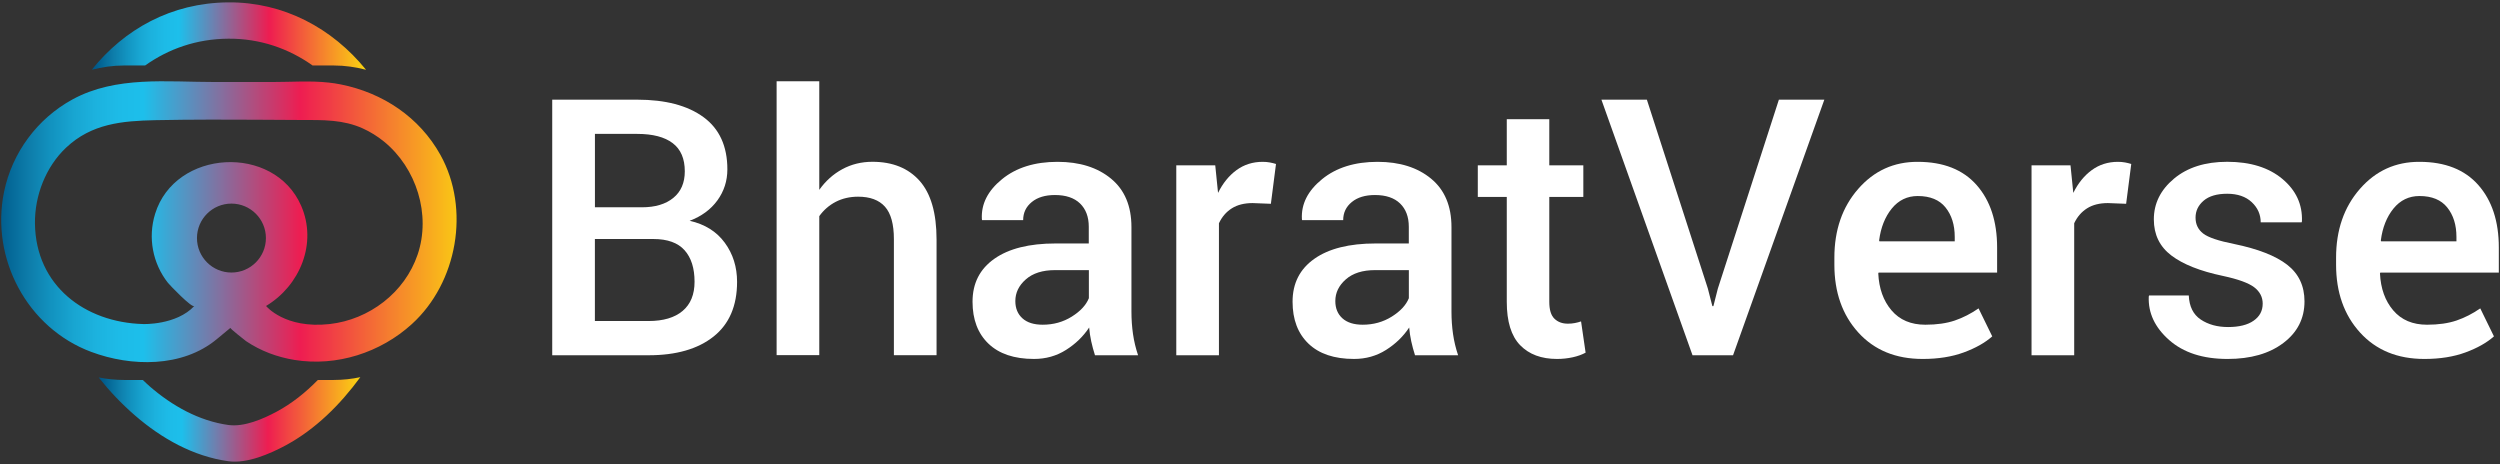
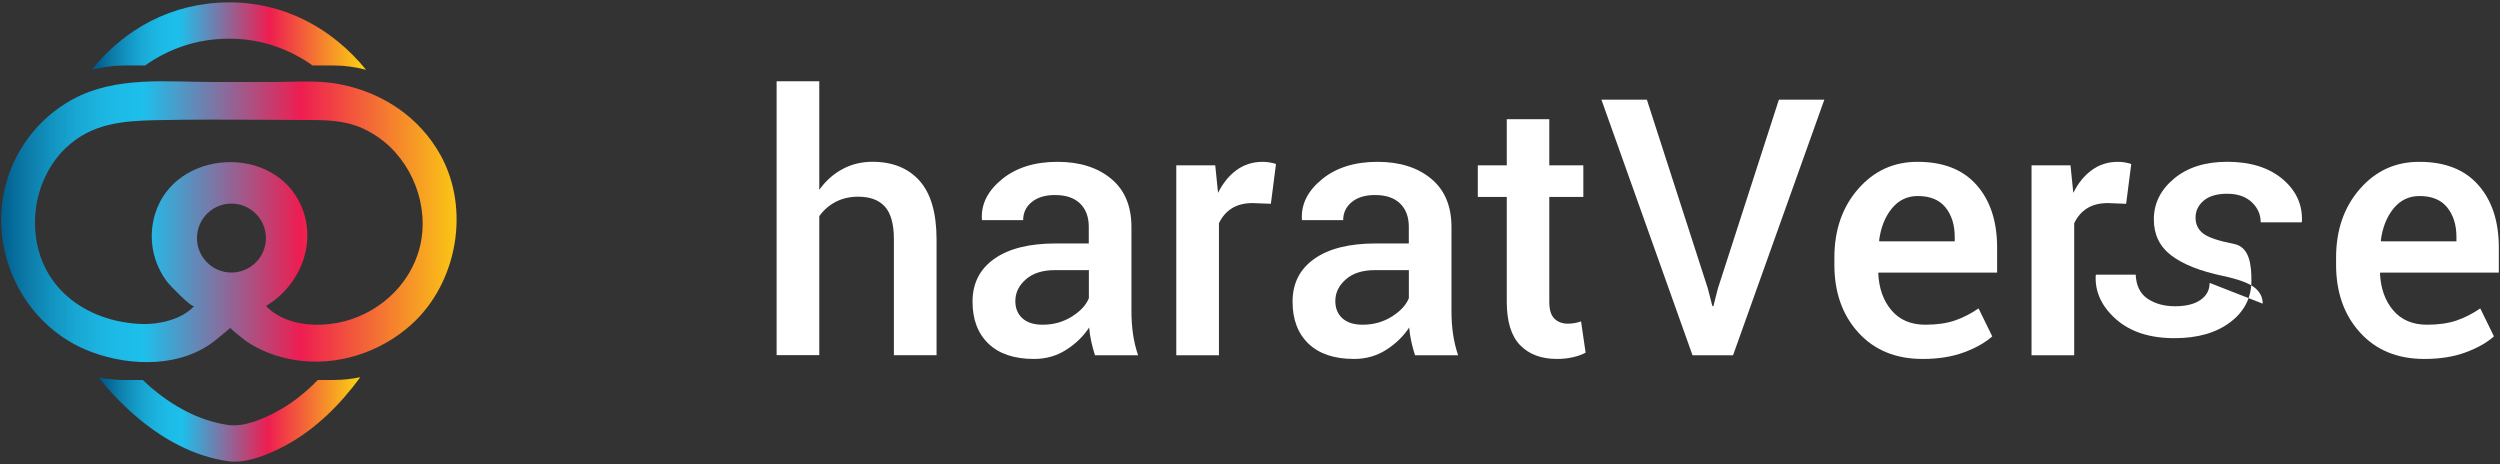
<svg xmlns="http://www.w3.org/2000/svg" xmlns:xlink="http://www.w3.org/1999/xlink" viewBox="0 0 528 98">
  <rect x="0" y="0" width="528" height="98" fill="#333333" stroke="none" />
  <linearGradient id="a">
    <stop offset="0" stop-color="#005384" />
    <stop offset=".037" stop-color="#046796" />
    <stop offset=".081" stop-color="#0e7eab" />
    <stop offset=".127" stop-color="#1293c0" />
    <stop offset=".172" stop-color="#18a5d1" />
    <stop offset=".219" stop-color="#1cb2de" />
    <stop offset=".267" stop-color="#1dbbe7" />
    <stop offset=".318" stop-color="#1dbfeb" />
    <stop offset=".647" stop-color="#ee1d51" />
    <stop offset="1" stop-color="#fbd510" />
  </linearGradient>
  <linearGradient id="b" x1="-.003%" x2="100.002%" xlink:href="#a" y1="50.006%" y2="50.006%" />
  <linearGradient id="c" x1=".01%" x2="99.998%" xlink:href="#a" y1="49.998%" y2="49.998%" />
  <linearGradient id="d" x1=".028%" x2="100.029%" xlink:href="#a" y1="49.979%" y2="49.979%" />
  <g fill="none">
    <g transform="translate(.254 .499)">
      <path d="m92.766 32.221c-4.44-7.98-12.16-13.11-21.05-14.89-.85-.17-1.7-.3-2.55-.39-3.94-.43-7.86-.12-11.82-.12-4.09 0-8.17 0-12.26 0-10.03 0-20.85-1.32-30 3.66-7.45 4.05-12.79 11.26-14.49 19.57-2.88 14.08 4.91 28.73 18.42 33.77 8.43 3.15 19.23 3.34 26.48-2.66 0 0 2.91-2.4 2.91-2.41-.12.1 3.11 2.67 3.3 2.79 3.06 2.07 6.6 3.39 10.25 3.98 8.89 1.44 18.15-1.54 24.78-7.58 9.59-8.72 12.38-24.29 6.03-35.72zm-44.14 24.84c-4.02 0-7.28-3.26-7.28-7.28s3.26-7.28 7.28-7.28 7.28 3.26 7.28 7.28-3.26 7.28-7.28 7.28zm39.32-3.79c-2.72 8.03-10.22 13.73-18.58 14.67-9.48 1.06-13.43-3.82-13.43-3.82 7.17-4.3 10.87-13.25 7.41-21.17-5.72-13.11-26.64-11.95-30.84 1.71-1.55 5.03-.53 10.47 2.72 14.59.3.38 5.07 5.4 5.57 4.87-3.82 4.08-10.8 3.82-10.8 3.82-12.31-.33-22.7-8.1-22.87-21.21-.08-5.89 2.28-12.01 6.6-16.07 5.38-5.05 11.78-5.63 18.83-5.78 3.89-.08 7.79-.11 11.68-.12 6.28-.01 12.56.05 18.84.08 2.41.01 4.76-.04 7.07.2 2.08.21 4.14.65 6.17 1.56 1.62.73 3.15 1.68 4.53 2.8 6.86 5.59 9.96 15.43 7.1 23.87z" fill="url(#b)" />
      <g transform="translate(19.116)">
        <path d="m6.82 13.331h4.46c4.92-3.5 10.84-5.62 17.6-5.66 6.59-.05 12.67 2.04 17.77 5.66h4.47c2.36 0 4.63.34 6.82.91-7.14-8.81-17.43-14.32-29.08-14.24-12.09.09-21.99 5.69-28.86 14.24 2.19-.57 4.47-.91 6.82-.91z" fill="url(#c)" />
        <path d="m51.12 79.751h-3.36c-2.59 2.64-5.47 4.96-8.7 6.69-2.82 1.52-6.84 3.28-10.19 2.82-6.24-.87-11.89-4.06-16.6-8.14-.51-.44-.99-.91-1.48-1.37h-3.98c-1.83 0-3.62-.19-5.35-.54 2.28 2.88 4.84 5.58 7.67 8.03 5.6 4.85 12.3 8.64 19.72 9.67 3.97.55 8.74-1.54 12.1-3.34 6.29-3.39 11.51-8.58 15.78-14.41-1.8.38-3.68.59-5.61.59z" fill="url(#d)" />
      </g>
    </g>
    <g fill="#fff" transform="translate(116.63 17.17)">
-       <path d="m0 57.86v-53.98h17.94c5.98 0 10.65 1.23 14.01 3.69s5.04 6.14 5.04 11.03c0 2.45-.71 4.63-2.11 6.56-1.41 1.93-3.36 3.36-5.86 4.3 3.21.72 5.68 2.26 7.42 4.63s2.6 5.13 2.6 8.27c0 5.07-1.66 8.92-4.97 11.55s-7.88 3.95-13.72 3.95zm9.01-31.25h9.94c2.79 0 5-.66 6.62-1.98s2.43-3.19 2.43-5.62c0-2.67-.85-4.65-2.56-5.95s-4.2-1.95-7.49-1.95h-8.93v15.5zm0 6.71v17.31h11.34c3.11 0 5.51-.71 7.19-2.13s2.52-3.47 2.52-6.16c0-2.86-.7-5.08-2.11-6.66s-3.61-2.37-6.6-2.37h-12.34z" />
      <path d="m56.39 22.94c1.33-1.88 2.96-3.34 4.88-4.38s4.04-1.56 6.36-1.56c4.25 0 7.57 1.34 9.96 4.02 2.38 2.68 3.58 6.82 3.58 12.4v24.43h-9.01v-24.51c0-3.16-.63-5.45-1.89-6.86s-3.15-2.11-5.67-2.11c-1.75 0-3.33.37-4.73 1.09-1.4.73-2.55 1.74-3.47 3.02v29.36h-9.01v-57.84h9.01v22.94z" />
      <path d="m114.63 57.86c-.32-1.01-.59-2-.8-2.97s-.35-1.93-.43-2.89c-1.24 1.88-2.86 3.45-4.88 4.73s-4.27 1.91-6.77 1.91c-4.18 0-7.38-1.08-9.62-3.23s-3.36-5.1-3.36-8.86c0-3.88 1.53-6.9 4.6-9.06 3.06-2.16 7.38-3.24 12.94-3.24h7.01v-3.52c0-2.1-.62-3.74-1.85-4.93s-3-1.78-5.3-1.78c-2.05 0-3.68.49-4.89 1.48s-1.82 2.26-1.82 3.82h-8.68l-.04-.22c-.17-3.16 1.24-5.97 4.25-8.42 3-2.45 6.91-3.67 11.73-3.67 4.67 0 8.44 1.19 11.31 3.56s4.3 5.78 4.3 10.23v17.83c0 1.66.11 3.24.33 4.76s.58 3.01 1.07 4.47zm-11.04-6.45c2.27 0 4.32-.57 6.14-1.71s3.02-2.43 3.61-3.89v-5.93h-7.16c-2.62 0-4.67.65-6.15 1.95s-2.22 2.82-2.22 4.58c0 1.53.5 2.75 1.5 3.65.99.9 2.42 1.35 4.28 1.35z" />
      <path d="m151.78 25.87-3.86-.15c-1.75 0-3.22.37-4.39 1.11s-2.08 1.79-2.72 3.15v27.88h-9.01v-40.11h8.23l.59 5.82c1.01-2.05 2.32-3.66 3.91-4.82s3.43-1.74 5.51-1.74c.54 0 1.05.04 1.52.13s.9.19 1.3.32z" />
      <path d="m182.22 57.86c-.32-1.01-.59-2-.8-2.97s-.35-1.93-.43-2.89c-1.24 1.88-2.86 3.45-4.88 4.73s-4.27 1.91-6.77 1.91c-4.18 0-7.38-1.08-9.62-3.23s-3.36-5.1-3.36-8.86c0-3.88 1.53-6.9 4.6-9.06 3.06-2.16 7.38-3.24 12.94-3.24h7.01v-3.52c0-2.1-.62-3.74-1.85-4.93s-3-1.78-5.3-1.78c-2.05 0-3.68.49-4.89 1.48s-1.82 2.26-1.82 3.82h-8.68l-.04-.22c-.17-3.16 1.24-5.97 4.25-8.42 3-2.45 6.91-3.67 11.73-3.67 4.67 0 8.44 1.19 11.31 3.56s4.3 5.78 4.3 10.23v17.83c0 1.66.11 3.24.33 4.76s.58 3.01 1.07 4.47zm-11.05-6.45c2.27 0 4.32-.57 6.14-1.71s3.02-2.43 3.61-3.89v-5.93h-7.16c-2.62 0-4.67.65-6.15 1.95s-2.22 2.82-2.22 4.58c0 1.53.5 2.75 1.5 3.65s2.43 1.35 4.28 1.35z" />
      <path d="m210.58 8v9.75h7.19v6.67h-7.19v22.17c0 1.66.36 2.84 1.08 3.54.72.71 1.67 1.06 2.85 1.06.49 0 .98-.04 1.45-.13s.91-.2 1.33-.35l.96 6.6c-.77.42-1.68.75-2.74.98s-2.16.35-3.3.35c-3.31 0-5.91-.97-7.79-2.91s-2.82-4.99-2.82-9.14v-22.17h-6.12v-6.67h6.12v-9.75z" />
      <path d="m244.06 43.74.96 3.74h.22l.93-3.67 12.9-39.93h9.6l-19.28 53.98h-8.56l-19.24-53.98h9.6z" />
      <path d="m289.44 58.64c-5.69 0-10.21-1.86-13.59-5.58s-5.06-8.5-5.06-14.33v-1.48c0-5.83 1.67-10.67 5.02-14.51s7.54-5.75 12.59-5.73c5.41 0 9.56 1.64 12.44 4.91s4.32 7.67 4.32 13.18v5.3h-25.03l-.07.18c.15 3.18 1.08 5.78 2.8 7.8s4.1 3.03 7.14 3.03c2.42 0 4.5-.3 6.23-.89s3.4-1.45 5.01-2.56l2.89 5.91c-1.51 1.34-3.51 2.47-6.01 3.39s-5.39 1.38-8.68 1.38zm-1.04-34.41c-2.22 0-4.05.88-5.49 2.65-1.43 1.77-2.32 4.01-2.67 6.73l.07.19h15.9v-.93c0-2.54-.65-4.62-1.95-6.23-1.28-1.6-3.24-2.41-5.86-2.41z" />
      <path d="m332.41 25.87-3.86-.15c-1.75 0-3.22.37-4.39 1.11s-2.08 1.79-2.72 3.15v27.88h-9.01v-40.11h8.23l.59 5.82c1.01-2.05 2.32-3.66 3.91-4.82s3.43-1.74 5.51-1.74c.54 0 1.05.04 1.52.13s.9.19 1.3.32z" />
-       <path d="m361.25 46.96c0-1.38-.59-2.53-1.78-3.45-1.19-.91-3.4-1.72-6.64-2.41-4.8-1.01-8.42-2.45-10.88-4.32s-3.69-4.41-3.69-7.62c0-3.36 1.42-6.23 4.26-8.6s6.59-3.56 11.23-3.56c4.89 0 8.78 1.21 11.66 3.62s4.26 5.39 4.13 8.95l-.07.22h-8.64c0-1.66-.63-3.08-1.89-4.26s-2.99-1.78-5.19-1.78c-2.17 0-3.83.49-4.97 1.46-1.14.98-1.71 2.17-1.71 3.58s.54 2.53 1.61 3.36 3.26 1.56 6.54 2.21c5.04 1.04 8.78 2.5 11.21 4.39s3.65 4.47 3.65 7.73c0 3.61-1.49 6.54-4.47 8.79s-6.9 3.37-11.77 3.37c-5.22 0-9.33-1.33-12.35-4s-4.45-5.73-4.3-9.19l.07-.22h8.38c.1 2.32.94 4.02 2.52 5.08s3.51 1.59 5.78 1.59c2.32 0 4.12-.45 5.38-1.33 1.3-.9 1.93-2.1 1.93-3.61z" />
+       <path d="m361.25 46.96c0-1.38-.59-2.53-1.78-3.45-1.19-.91-3.4-1.72-6.64-2.41-4.8-1.01-8.42-2.45-10.88-4.32s-3.69-4.41-3.69-7.62c0-3.36 1.42-6.23 4.26-8.6s6.59-3.56 11.23-3.56c4.89 0 8.78 1.21 11.66 3.62s4.26 5.39 4.13 8.95l-.07.22h-8.64c0-1.66-.63-3.08-1.89-4.26s-2.99-1.78-5.19-1.78c-2.17 0-3.83.49-4.97 1.46-1.14.98-1.71 2.17-1.71 3.58s.54 2.53 1.61 3.36 3.26 1.56 6.54 2.21s3.65 4.47 3.65 7.73c0 3.61-1.49 6.54-4.47 8.79s-6.9 3.37-11.77 3.37c-5.22 0-9.33-1.33-12.35-4s-4.45-5.73-4.3-9.19l.07-.22h8.38c.1 2.32.94 4.02 2.52 5.08s3.51 1.59 5.78 1.59c2.32 0 4.12-.45 5.38-1.33 1.3-.9 1.93-2.1 1.93-3.61z" />
      <path d="m395.4 58.64c-5.69 0-10.21-1.86-13.59-5.58s-5.06-8.5-5.06-14.33v-1.48c0-5.83 1.67-10.67 5.02-14.51s7.54-5.75 12.59-5.73c5.41 0 9.56 1.64 12.44 4.91s4.32 7.67 4.32 13.18v5.3h-25.03l-.07.18c.15 3.18 1.08 5.78 2.8 7.8s4.1 3.03 7.14 3.03c2.42 0 4.5-.3 6.23-.89s3.4-1.45 5.01-2.56l2.89 5.91c-1.51 1.34-3.51 2.47-6.01 3.39s-5.39 1.38-8.68 1.38zm-1.04-34.41c-2.22 0-4.05.88-5.49 2.65-1.43 1.77-2.32 4.01-2.67 6.73l.07.19h15.9v-.93c0-2.54-.65-4.62-1.95-6.23-1.28-1.6-3.24-2.41-5.86-2.41z" />
    </g>
  </g>
</svg>